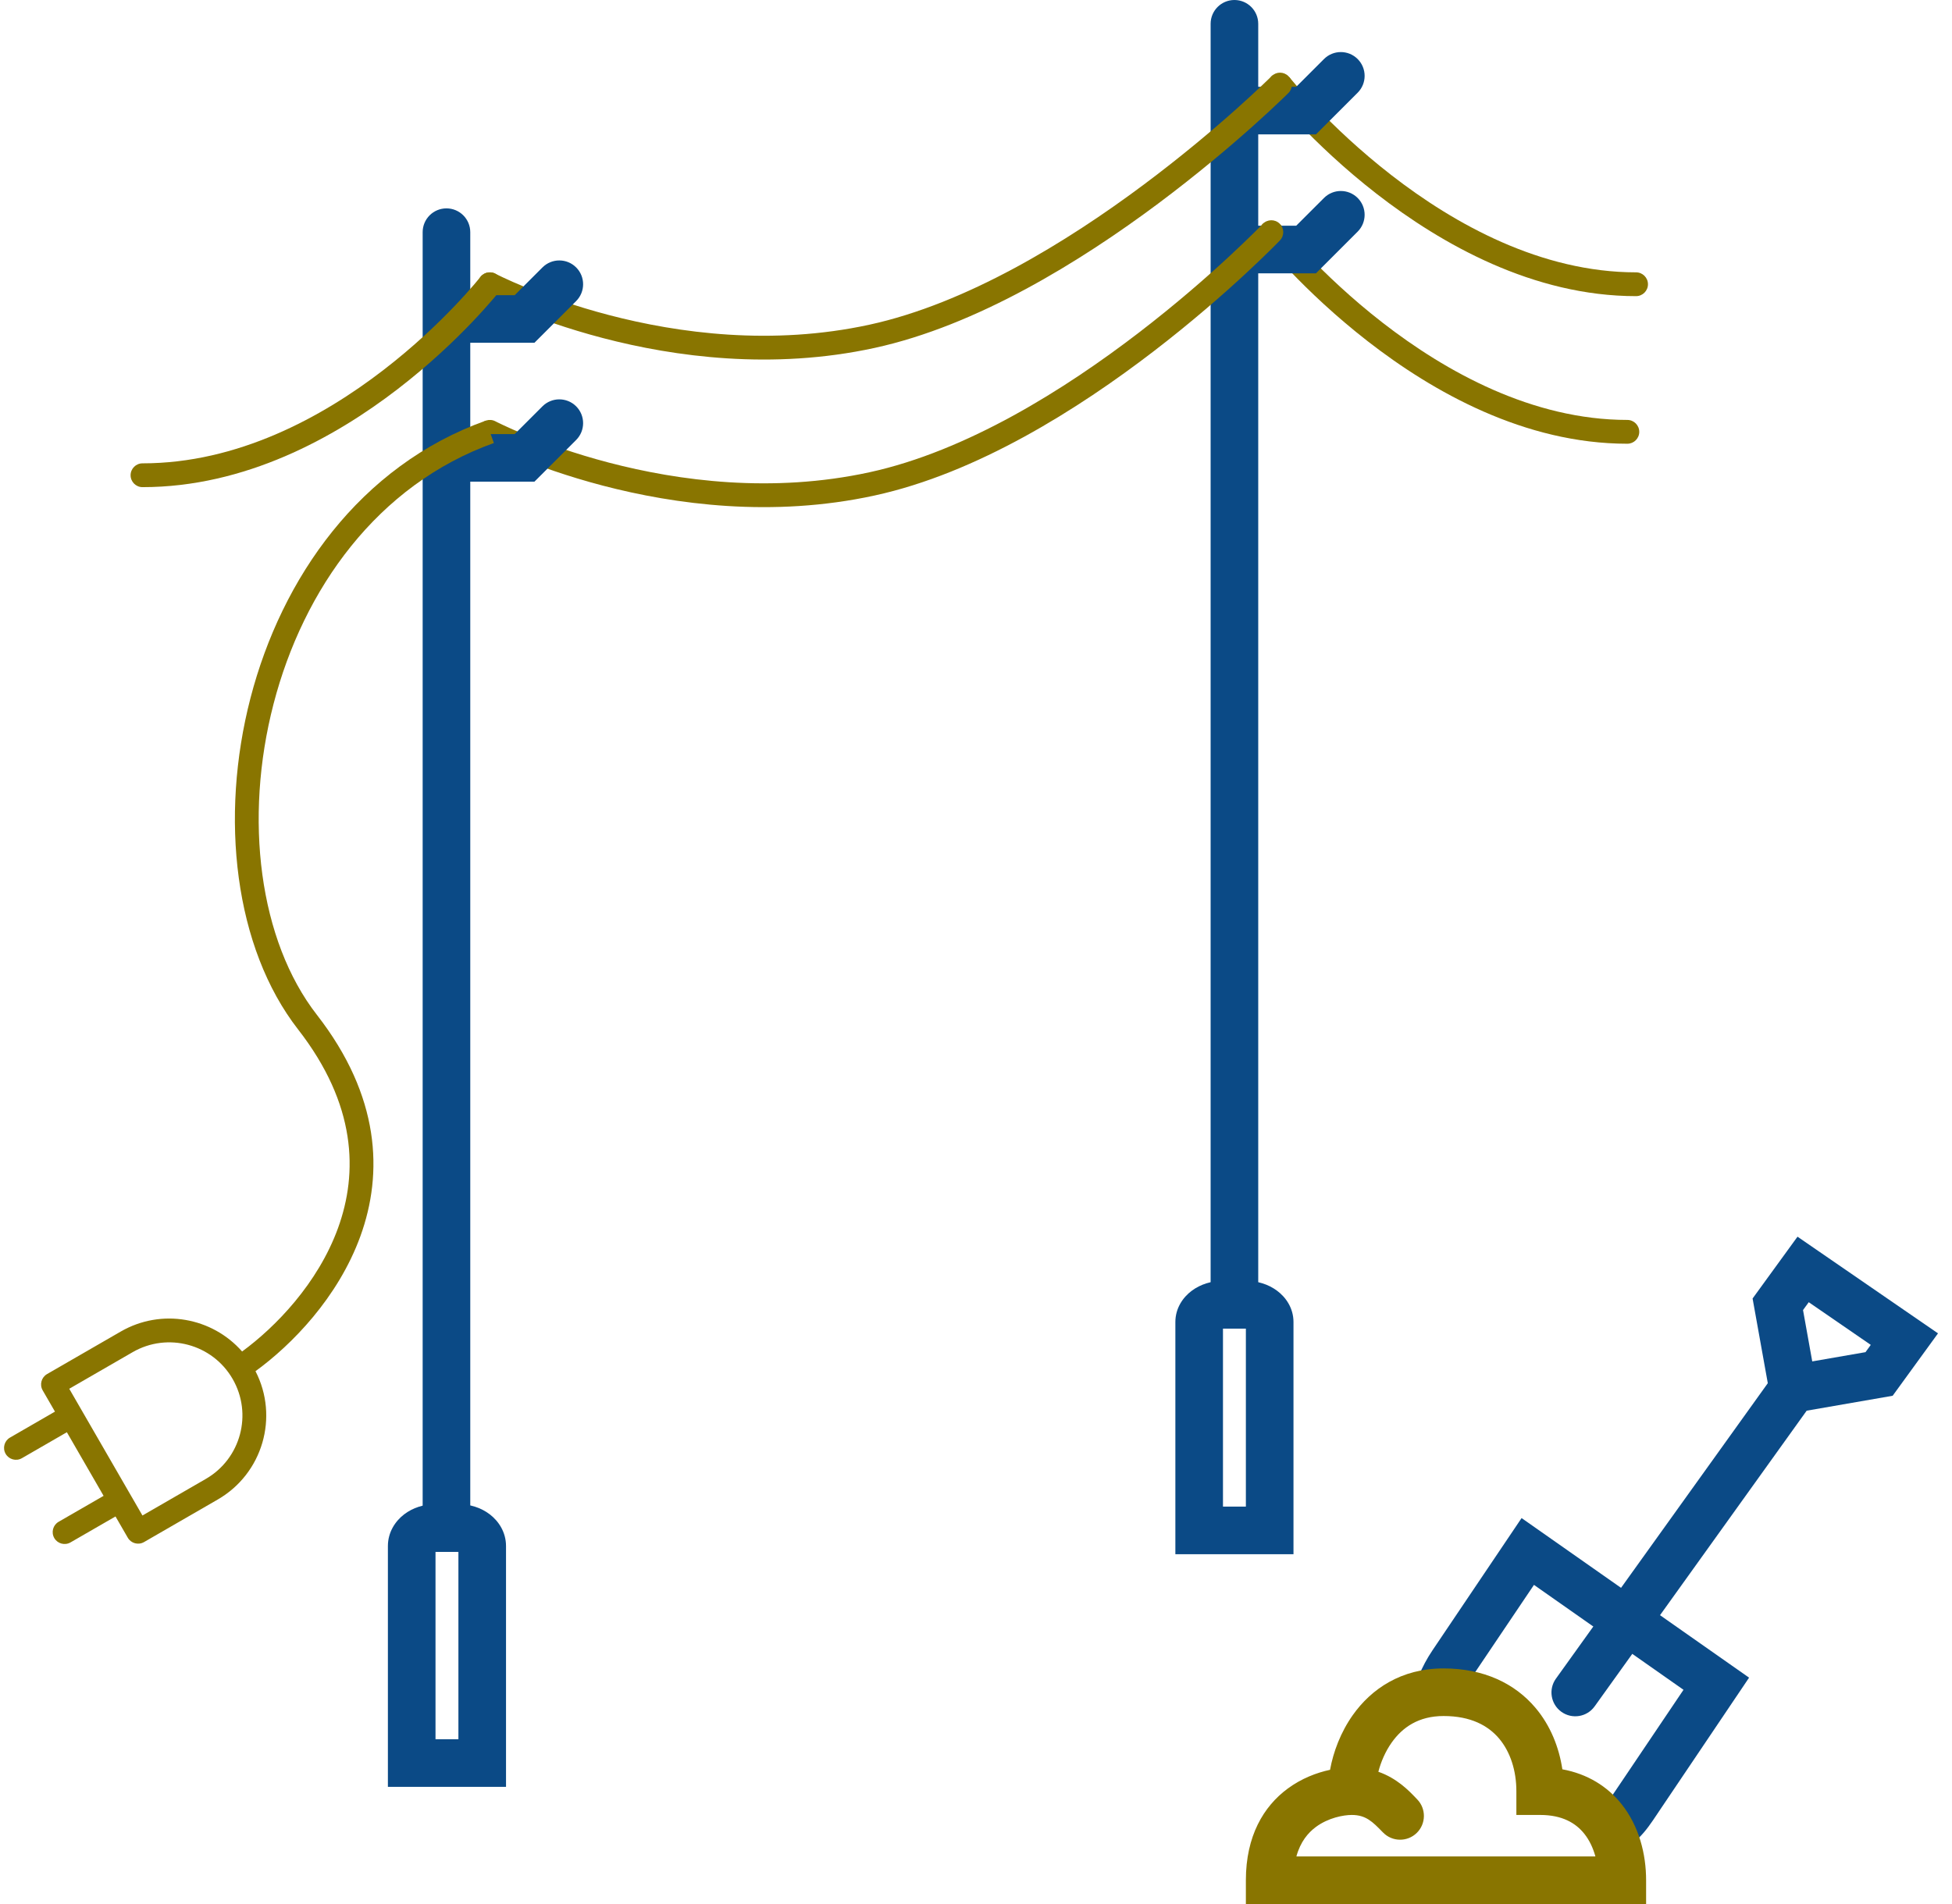
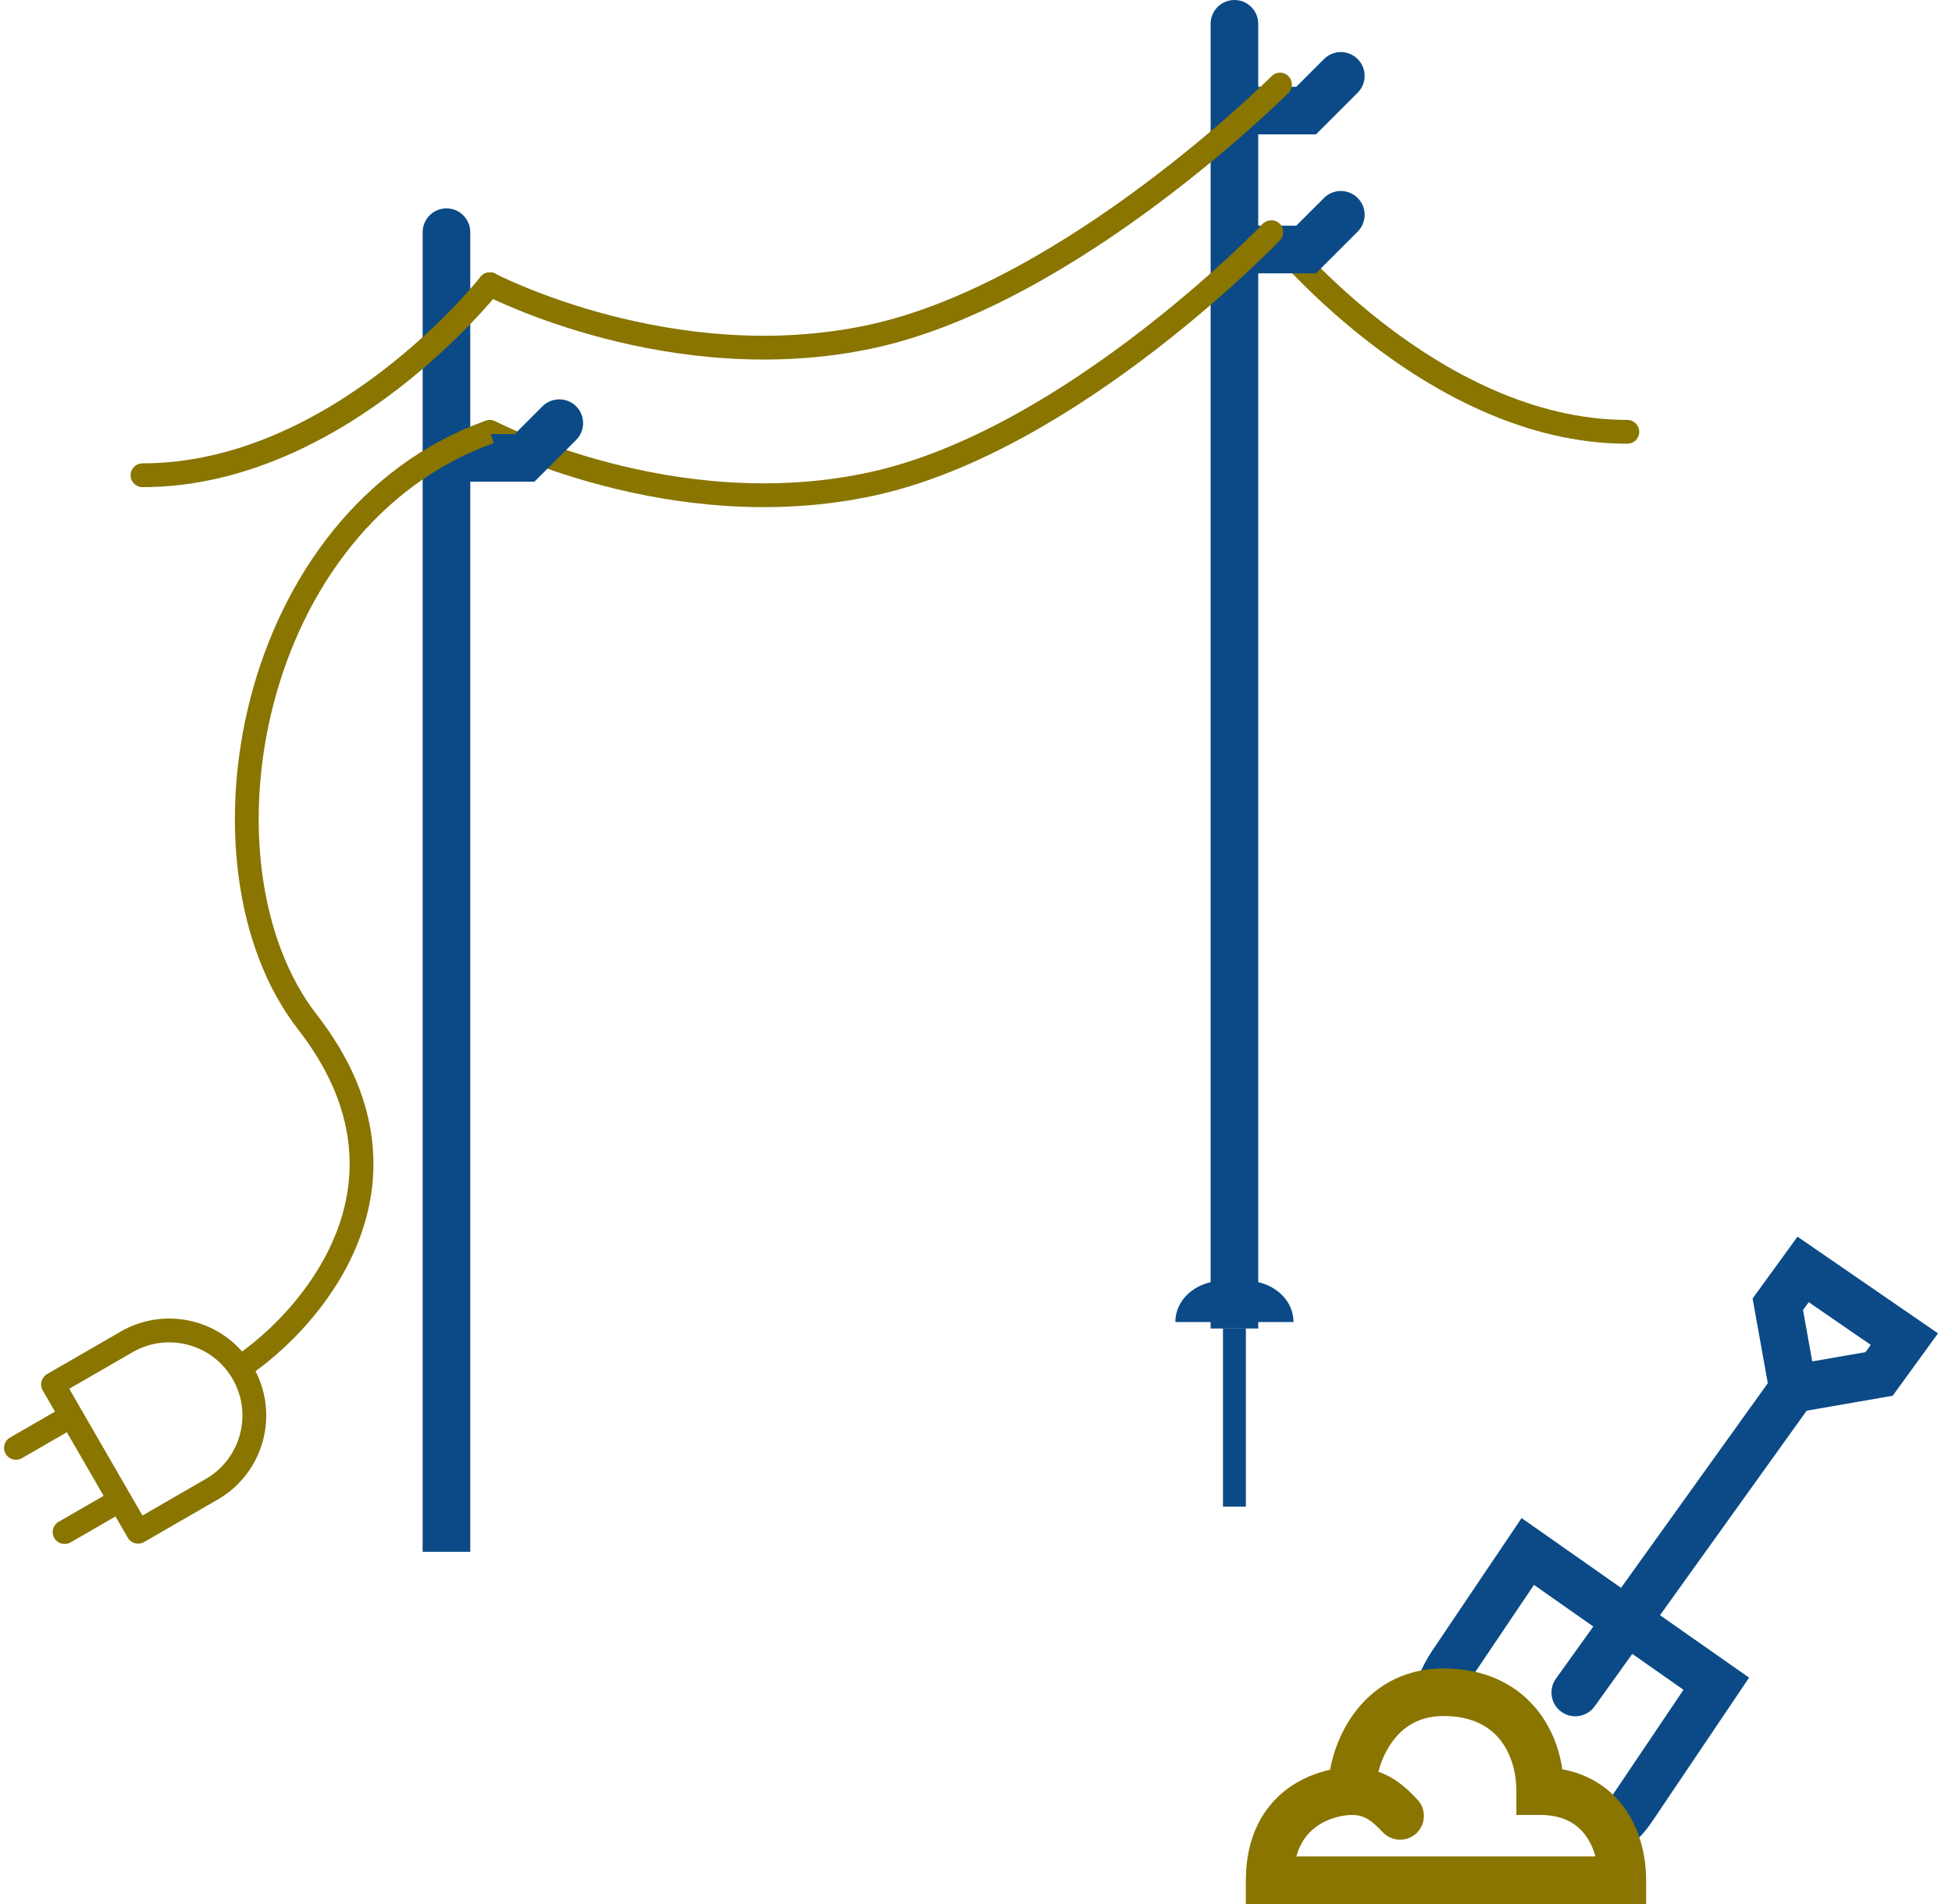
<svg xmlns="http://www.w3.org/2000/svg" fill="none" viewBox="0 0 82 80" height="80" width="82">
-   <path fill="#897500" d="M53.462 3.162C53.245 3.333 53.209 3.648 53.381 3.864ZM53.381 3.864L53.773 3.553ZM53.773 3.553C53.381 3.864 53.38 3.864 53.381 3.864L53.383 3.867L53.387 3.872L53.403 3.892C53.417 3.909 53.437 3.934 53.464 3.966C53.517 4.03 53.594 4.123 53.696 4.241C53.899 4.476 54.197 4.81 54.58 5.21C55.346 6.01 56.455 7.076 57.829 8.143C60.565 10.268 64.413 12.443 68.728 12.443C69.004 12.443 69.228 12.219 69.228 11.943C69.228 11.667 69.004 11.443 68.728 11.443C64.738 11.443 61.108 9.423 58.442 7.353C57.116 6.323 56.043 5.292 55.302 4.519C54.932 4.132 54.646 3.811 54.453 3.587C54.356 3.475 54.283 3.388 54.235 3.329C54.211 3.3 54.192 3.278 54.181 3.263L54.168 3.247L54.164 3.243" clip-rule="evenodd" fill-rule="evenodd" />
  <path fill="#897500" d="M53.096 9.363C52.879 9.534 52.843 9.849 53.014 10.065ZM53.014 10.065L53.406 9.755ZM53.406 9.755C53.014 10.065 53.014 10.065 53.014 10.065L53.016 10.068L53.021 10.073L53.037 10.093C53.051 10.11 53.071 10.135 53.097 10.167C53.15 10.231 53.228 10.324 53.33 10.442C53.533 10.677 53.831 11.011 54.214 11.411C54.98 12.211 56.089 13.277 57.463 14.344C60.199 16.47 64.046 18.644 68.362 18.644C68.638 18.644 68.862 18.421 68.862 18.144C68.862 17.868 68.638 17.644 68.362 17.644C64.372 17.644 60.741 15.624 58.076 13.555C56.749 12.524 55.677 11.493 54.936 10.72C54.566 10.333 54.28 10.012 54.087 9.788C53.99 9.677 53.917 9.589 53.868 9.531C53.844 9.501 53.826 9.479 53.814 9.464L53.801 9.448L53.798 9.444" clip-rule="evenodd" fill-rule="evenodd" />
-   <path fill="#0B4A86" d="M18.295 65.201V73.076H19.257V65.201H18.295ZM16.974 63.63C17.343 63.347 17.808 63.201 18.282 63.201H19.27C19.744 63.201 20.21 63.347 20.578 63.63C20.947 63.914 21.257 64.376 21.257 64.96V75.076H16.295V64.96C16.295 64.376 16.605 63.914 16.974 63.63Z" clip-rule="evenodd" fill-rule="evenodd" />
-   <path fill="#0B4A86" d="M51.375 55.818V63.302H52.337V55.818H51.375ZM50.07 54.228C50.438 53.956 50.898 53.818 51.362 53.818H52.35C52.815 53.818 53.275 53.956 53.642 54.228C54.01 54.499 54.337 54.955 54.337 55.548V65.302H49.375V55.548C49.375 54.955 49.703 54.499 50.07 54.228Z" clip-rule="evenodd" fill-rule="evenodd" />
+   <path fill="#0B4A86" d="M51.375 55.818V63.302H52.337V55.818H51.375ZM50.07 54.228C50.438 53.956 50.898 53.818 51.362 53.818H52.35C52.815 53.818 53.275 53.956 53.642 54.228C54.01 54.499 54.337 54.955 54.337 55.548H49.375V55.548C49.375 54.955 49.703 54.499 50.07 54.228Z" clip-rule="evenodd" fill-rule="evenodd" />
  <path fill="#0B4A86" d="M50.856 55.819L50.856 1C50.856 0.448 51.304 -3.43518e-05 51.856 -3.4376e-05C52.409 -3.44001e-05 52.856 0.448 52.856 1L52.856 55.819L50.856 55.819Z" clip-rule="evenodd" fill-rule="evenodd" />
  <path fill="#0B4A86" d="M57.033 2.481C57.423 2.871 57.423 3.505 57.033 3.895L55.281 5.647H51.948C51.396 5.647 50.948 5.199 50.948 4.647C50.948 4.095 51.396 3.647 51.948 3.647H54.452L55.618 2.481C56.009 2.09 56.642 2.09 57.033 2.481Z" clip-rule="evenodd" fill-rule="evenodd" />
  <path fill="#0B4A86" d="M57.033 8.318C57.423 8.708 57.423 9.341 57.033 9.732L55.281 11.484H51.948C51.396 11.484 50.948 11.036 50.948 10.484C50.948 9.932 51.396 9.484 51.948 9.484H54.452L55.618 8.318C56.009 7.927 56.642 7.927 57.033 8.318Z" clip-rule="evenodd" fill-rule="evenodd" />
  <path fill="#897500" d="M53.418 3.2C53.613 3.004 53.93 3.004 54.125 3.2C54.32 3.395 54.32 3.712 54.125 3.907L53.771 3.553C54.125 3.907 54.125 3.907 54.125 3.907L54.117 3.914L54.097 3.934C54.08 3.951 54.054 3.977 54.02 4.01C53.953 4.076 53.853 4.172 53.723 4.295C53.464 4.542 53.085 4.894 52.605 5.323C51.645 6.179 50.277 7.34 48.645 8.559C45.392 10.987 41.035 13.685 36.733 14.62C32.436 15.554 28.339 14.992 25.329 14.205C23.823 13.811 22.582 13.359 21.716 13.004C21.283 12.827 20.943 12.674 20.71 12.564C20.594 12.51 20.504 12.466 20.442 12.435C20.412 12.42 20.388 12.408 20.372 12.4L20.353 12.39L20.348 12.387L20.346 12.386C20.346 12.386 20.345 12.386 20.577 11.943L20.345 12.386C20.101 12.258 20.006 11.956 20.134 11.711C20.262 11.466 20.564 11.372 20.809 11.5L20.813 11.502L20.827 11.509C20.84 11.516 20.861 11.526 20.888 11.54C20.943 11.567 21.026 11.608 21.136 11.659C21.354 11.762 21.678 11.908 22.095 12.079C22.927 12.419 24.126 12.857 25.583 13.238C28.501 14.001 32.429 14.533 36.521 13.643C40.608 12.754 44.825 10.163 48.046 7.758C49.651 6.56 50.996 5.418 51.94 4.577C52.411 4.156 52.782 3.81 53.034 3.57C53.161 3.451 53.257 3.357 53.322 3.294C53.354 3.263 53.378 3.239 53.395 3.223L53.412 3.205L53.417 3.201L53.418 3.2Z" clip-rule="evenodd" fill-rule="evenodd" />
  <path fill="#897500" d="M53.046 9.408C53.237 9.209 53.553 9.202 53.752 9.393C53.952 9.584 53.959 9.901 53.768 10.1L53.407 9.754C53.768 10.1 53.768 10.1 53.768 10.1L53.766 10.102L53.76 10.108L53.741 10.128C53.724 10.145 53.699 10.171 53.667 10.204C53.602 10.27 53.506 10.367 53.381 10.49C53.132 10.736 52.767 11.089 52.304 11.518C51.378 12.375 50.055 13.537 48.468 14.756C45.304 17.186 41.038 19.886 36.733 20.821C32.436 21.756 28.339 21.193 25.329 20.406C23.823 20.012 22.582 19.56 21.716 19.205C21.283 19.028 20.943 18.875 20.71 18.765C20.594 18.711 20.504 18.667 20.442 18.636C20.412 18.621 20.388 18.609 20.372 18.601L20.353 18.591L20.348 18.588L20.346 18.587C20.346 18.587 20.345 18.587 20.577 18.144L20.345 18.587C20.101 18.459 20.006 18.157 20.134 17.912C20.262 17.668 20.564 17.573 20.809 17.701C20.809 17.701 20.809 17.701 20.809 17.701L20.813 17.703L20.827 17.71C20.84 17.717 20.861 17.727 20.888 17.741C20.943 17.768 21.026 17.809 21.136 17.86C21.354 17.963 21.678 18.11 22.095 18.28C22.927 18.621 24.126 19.058 25.583 19.439C28.501 20.202 32.429 20.734 36.521 19.844C40.606 18.956 44.729 16.367 47.858 13.963C49.417 12.766 50.716 11.625 51.625 10.784C52.079 10.363 52.436 10.018 52.678 9.779C52.799 9.659 52.892 9.566 52.954 9.503C52.985 9.471 53.008 9.447 53.023 9.431L53.041 9.414L53.045 9.409L53.046 9.408Z" clip-rule="evenodd" fill-rule="evenodd" />
  <path fill="#0B4A86" d="M17.755 65.201L17.755 9.755C17.755 9.202 18.203 8.755 18.755 8.755C19.307 8.755 19.755 9.202 19.755 9.755L19.755 65.201L17.755 65.201Z" clip-rule="evenodd" fill-rule="evenodd" />
-   <path fill="#0B4A86" d="M24.203 11.236C24.593 11.626 24.593 12.259 24.203 12.65L22.451 14.402H19.118C18.566 14.402 18.118 13.954 18.118 13.402C18.118 12.85 18.566 12.402 19.118 12.402H21.622L22.788 11.236C23.179 10.845 23.812 10.845 24.203 11.236Z" clip-rule="evenodd" fill-rule="evenodd" />
  <path fill="#897500" d="M20.184 11.634C20.354 11.417 20.668 11.379 20.885 11.549C21.103 11.72 21.141 12.034 20.971 12.251L20.577 11.943C20.971 12.251 20.971 12.251 20.971 12.251L20.969 12.254L20.965 12.259L20.949 12.278C20.936 12.295 20.917 12.319 20.892 12.35C20.841 12.411 20.767 12.5 20.671 12.613C20.477 12.839 20.193 13.159 19.827 13.542C19.095 14.308 18.03 15.33 16.701 16.352C14.052 18.389 10.297 20.468 5.986 20.468C5.71 20.468 5.486 20.244 5.486 19.968C5.486 19.692 5.71 19.468 5.986 19.468C9.981 19.468 13.522 17.535 16.092 15.559C17.372 14.575 18.398 13.59 19.104 12.851C19.456 12.482 19.728 12.176 19.911 11.962C20.003 11.856 20.072 11.772 20.117 11.716C20.14 11.688 20.157 11.667 20.168 11.654L20.18 11.638L20.184 11.634C20.184 11.634 20.184 11.634 20.184 11.634Z" clip-rule="evenodd" fill-rule="evenodd" />
  <path fill="#0B4A86" d="M24.203 17.072C24.593 17.463 24.593 18.096 24.203 18.486L22.451 20.238H19.118C18.566 20.238 18.118 19.791 18.118 19.238C18.118 18.686 18.566 18.238 19.118 18.238H21.622L22.788 17.072C23.179 16.682 23.812 16.682 24.203 17.072Z" clip-rule="evenodd" fill-rule="evenodd" />
  <path fill="#897500" d="M10.523 29.326C11.83 24.29 15.111 19.568 20.41 17.673L20.747 18.614C15.843 20.368 12.74 24.764 11.491 29.577C10.238 34.404 10.884 39.518 13.313 42.641C15.973 46.061 16.102 49.29 15.139 51.942C14.202 54.52 12.252 56.509 10.733 57.612C11.723 59.533 11.038 61.913 9.146 63.005L6.051 64.792C5.812 64.93 5.506 64.848 5.368 64.609L4.852 63.716L2.963 64.806C2.724 64.944 2.418 64.862 2.28 64.623C2.142 64.384 2.224 64.078 2.463 63.94L4.352 62.85L2.809 60.177L0.92 61.268C0.681 61.406 0.375 61.324 0.237 61.085C0.099 60.846 0.181 60.54 0.42 60.402L2.309 59.311L1.793 58.418C1.655 58.178 1.737 57.873 1.976 57.734L5.072 55.947C6.783 54.959 8.914 55.354 10.17 56.785C11.579 55.755 13.355 53.922 14.199 51.601C15.046 49.27 14.971 46.401 12.524 43.255C9.846 39.812 9.22 34.348 10.523 29.326ZM9.772 57.938C8.923 56.468 7.042 55.964 5.572 56.813L2.909 58.351L5.984 63.676L8.646 62.139C10.117 61.29 10.621 59.409 9.772 57.938Z" clip-rule="evenodd" fill-rule="evenodd" />
  <path fill="#0B4A86" d="M75.51 51.961L81.412 56.023L79.507 58.645L75.895 59.272L66.988 71.695C66.666 72.144 66.041 72.247 65.592 71.925C65.143 71.603 65.04 70.979 65.362 70.53L74.262 58.117L73.623 54.558L75.51 51.961ZM76.129 57.201L78.366 56.813L78.588 56.507L75.982 54.714L75.742 55.044L76.129 57.201Z" clip-rule="evenodd" fill-rule="evenodd" />
  <path fill="#0B4A86" d="M63.919 63.784L73.476 70.489L69.752 76.016C69.712 76.075 69.673 76.134 69.633 76.194C69.386 76.564 69.138 76.938 68.838 77.224C68.43 77.613 67.966 77.823 67.371 77.997L66.809 76.078C67.248 75.949 67.372 75.858 67.457 75.776C67.585 75.654 67.694 75.493 67.969 75.083C68.007 75.026 68.048 74.965 68.093 74.899L70.721 70.999L64.439 66.591L61.833 70.46C61.527 70.914 61.328 71.409 61.23 71.916L59.267 71.535C59.415 70.771 59.715 70.025 60.174 69.343L63.919 63.784Z" clip-rule="evenodd" fill-rule="evenodd" />
  <path fill="#897500" d="M56.833 72.055C57.601 70.974 58.85 70.101 60.642 70.101C62.33 70.101 63.634 70.731 64.5 71.754C65.134 72.504 65.492 73.415 65.632 74.34C66.689 74.534 67.527 75.059 68.121 75.805C68.853 76.727 69.15 77.9 69.15 79.001V80.001H52.337V79.001C52.337 77.139 53.084 75.9 54.085 75.157C54.672 74.722 55.312 74.481 55.873 74.361C56.009 73.614 56.316 72.784 56.833 72.055ZM57.902 74.443C58.681 74.716 59.173 75.227 59.462 75.528C59.487 75.553 59.51 75.577 59.531 75.6C59.917 75.995 59.909 76.628 59.514 77.014C59.119 77.399 58.486 77.392 58.1 76.996C58.092 76.988 58.084 76.98 58.075 76.971C57.66 76.546 57.38 76.258 56.786 76.258C56.438 76.258 55.8 76.375 55.277 76.763C54.953 77.004 54.629 77.379 54.459 78.001H67.02C66.92 77.636 66.763 77.311 66.555 77.05C66.198 76.601 65.631 76.258 64.7 76.258H63.7V75.258C63.7 74.401 63.448 73.607 62.973 73.046C62.52 72.51 61.794 72.101 60.642 72.101C59.592 72.101 58.914 72.578 58.464 73.213C58.19 73.599 58.008 74.037 57.902 74.443Z" clip-rule="evenodd" fill-rule="evenodd" />
</svg>